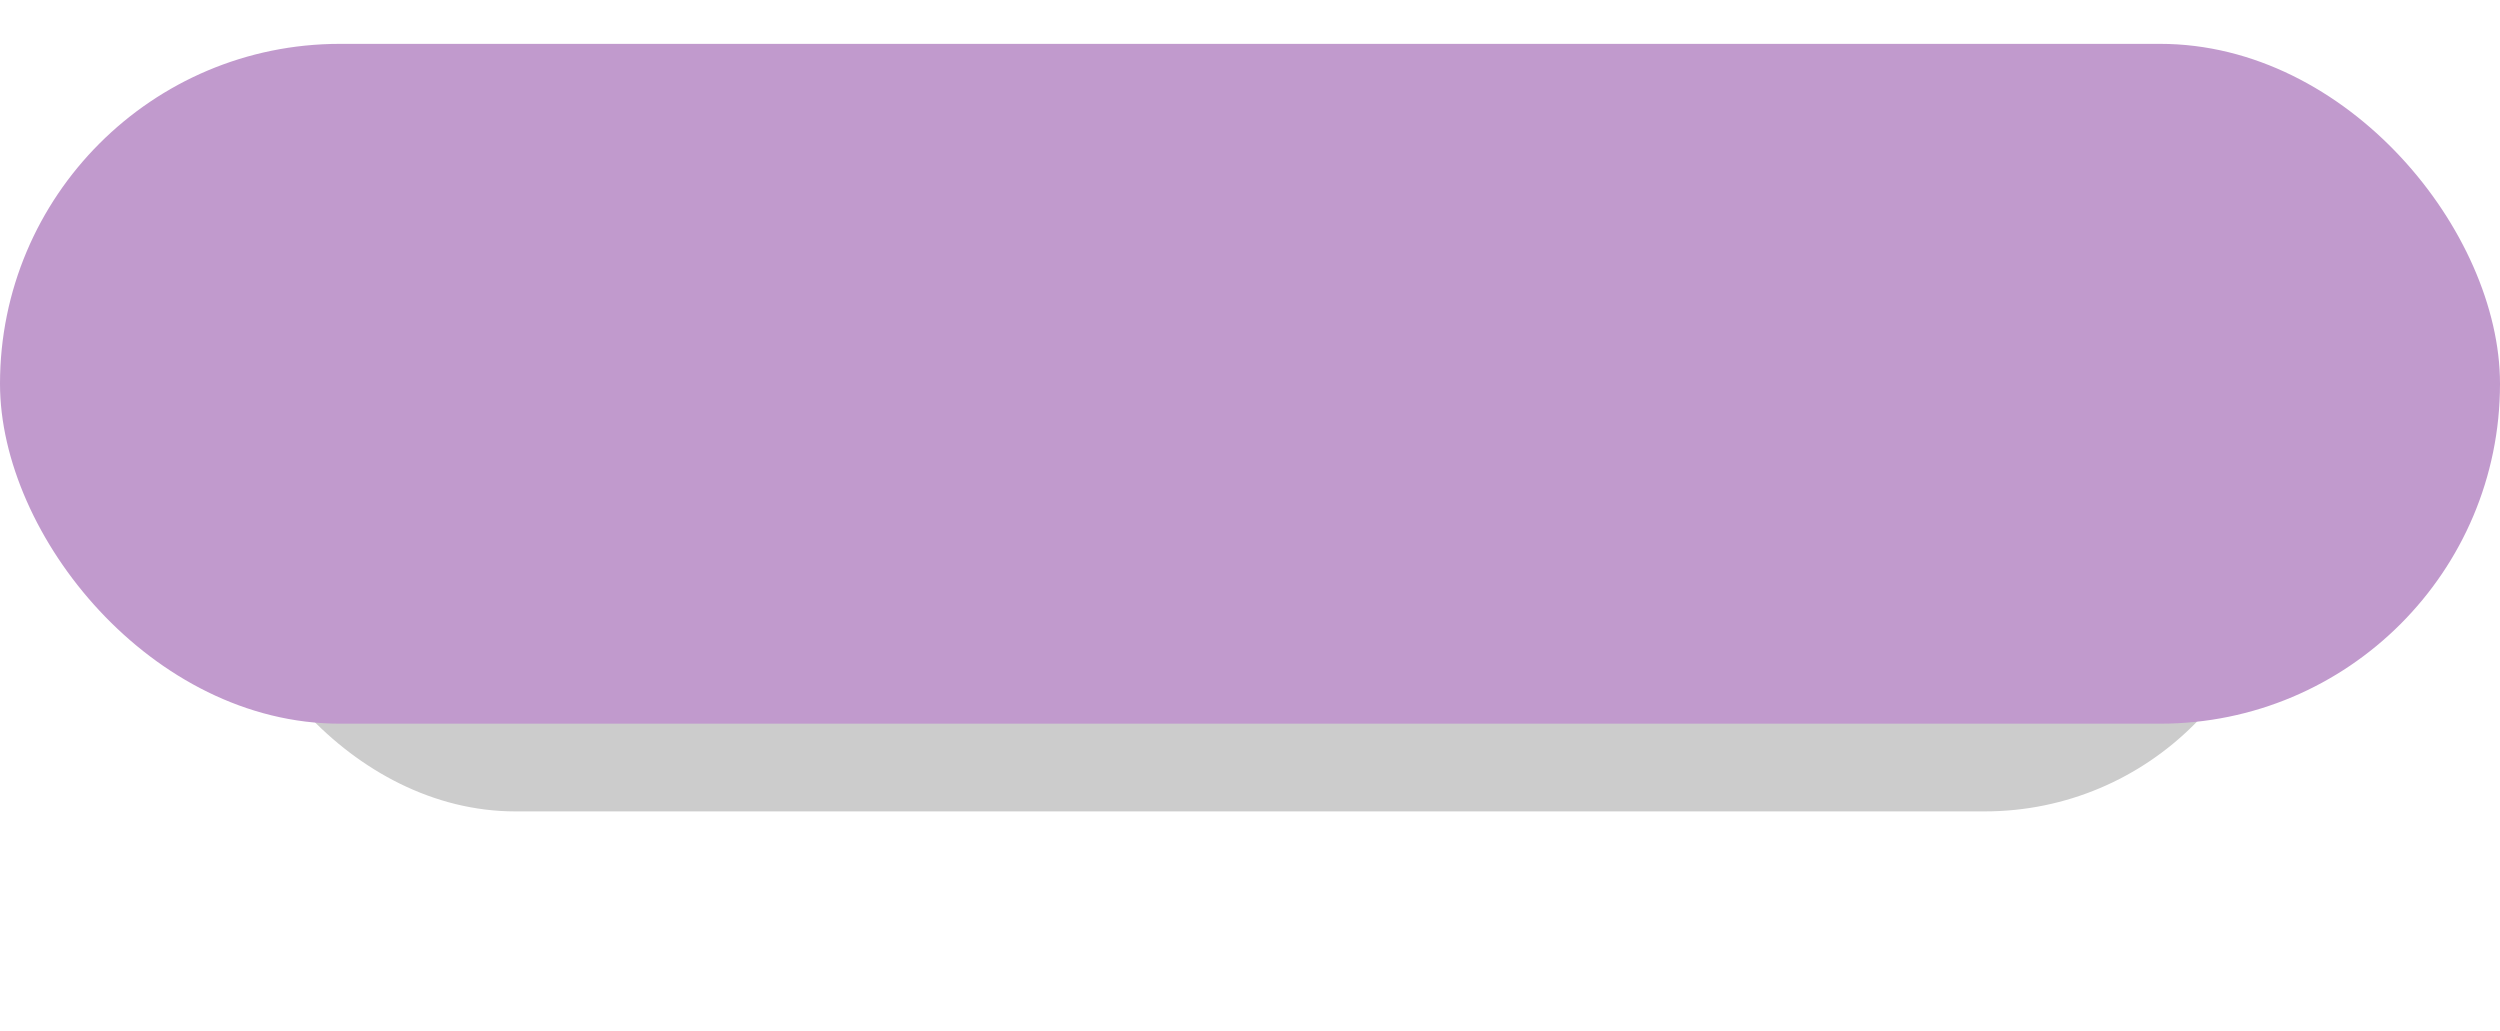
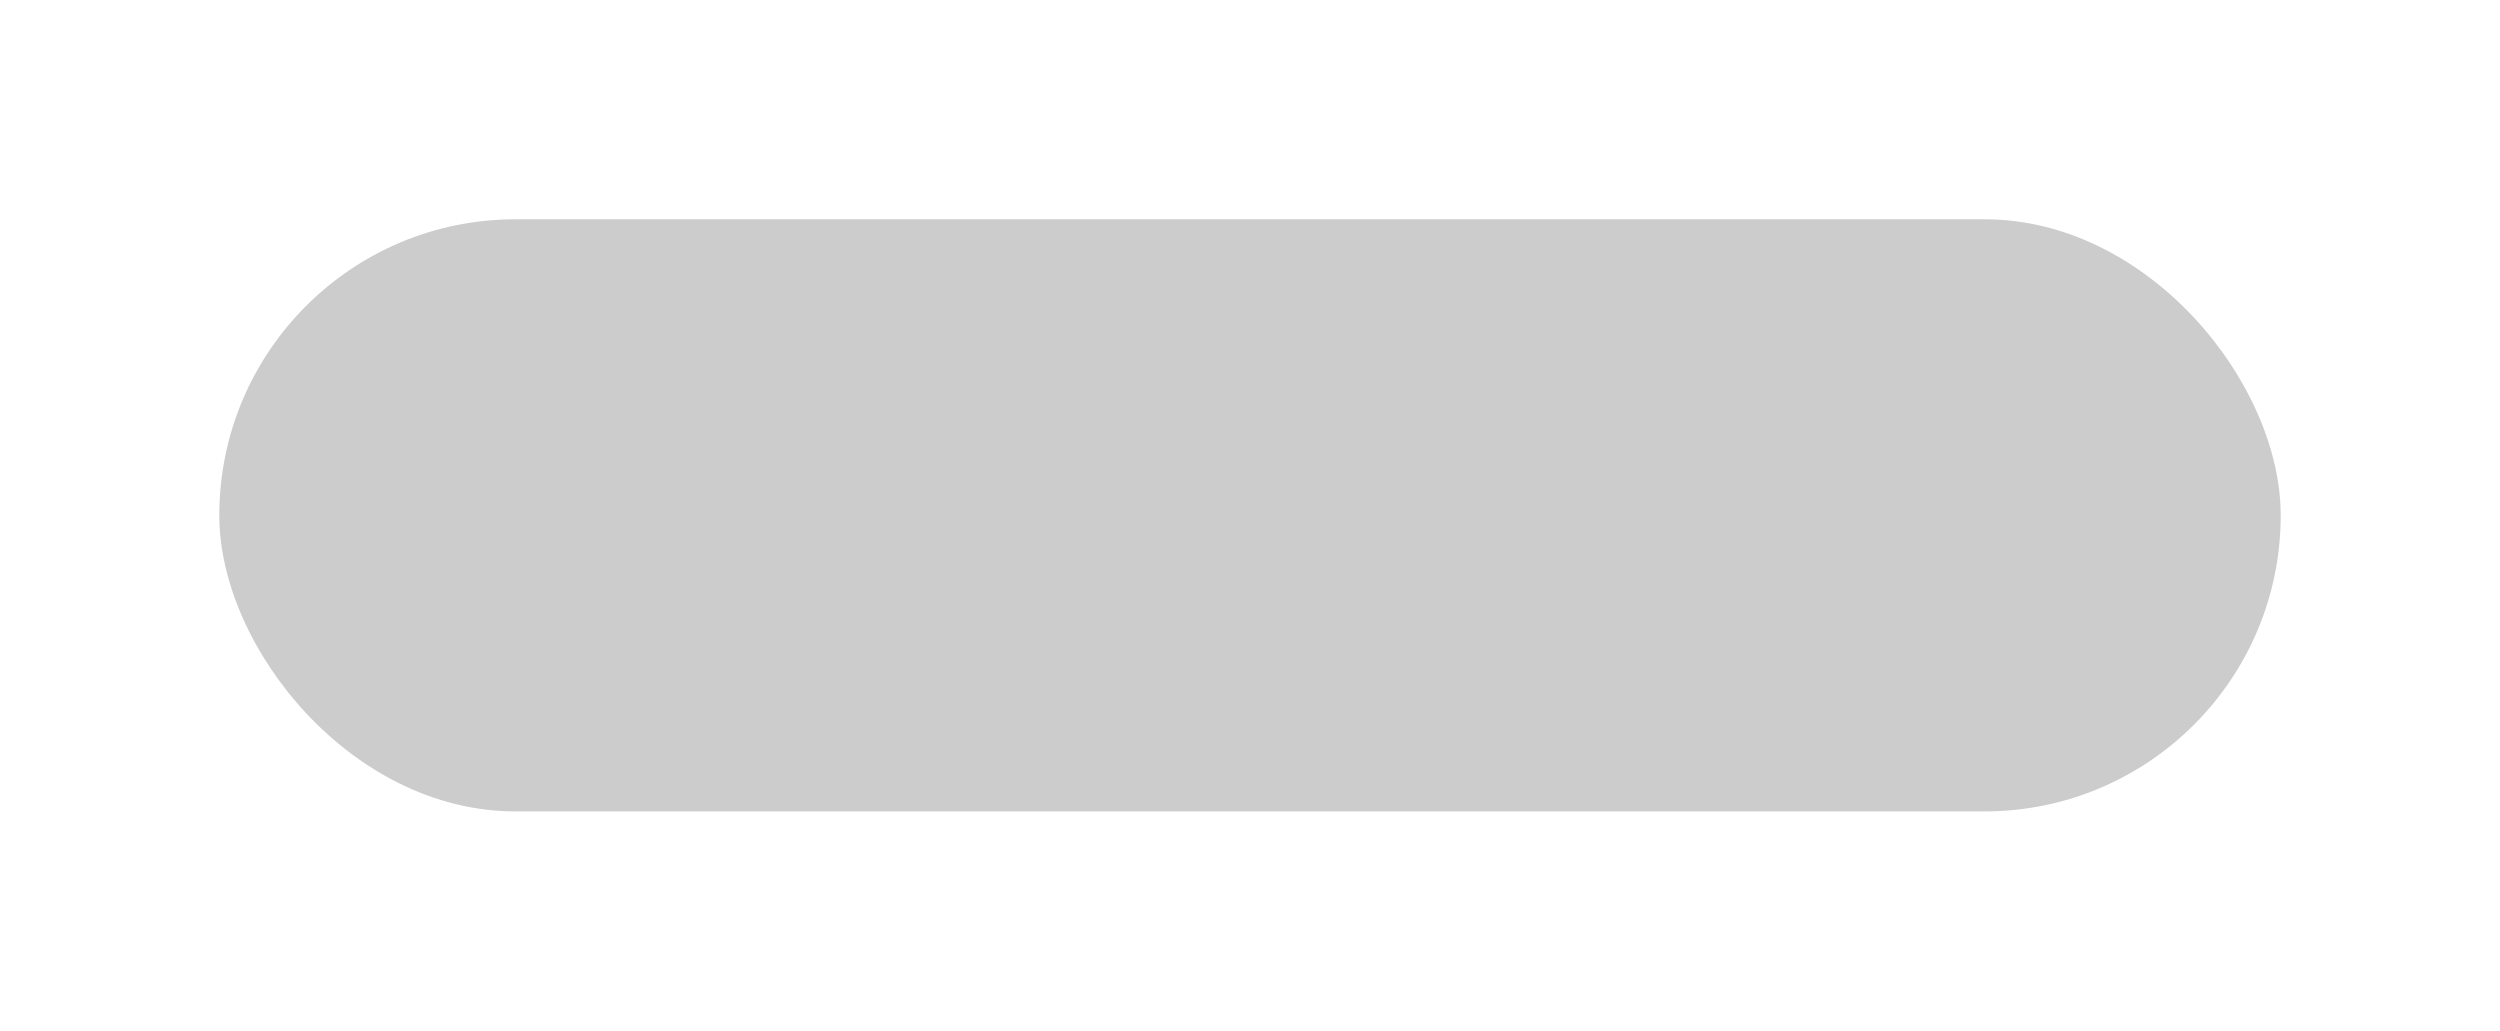
<svg xmlns="http://www.w3.org/2000/svg" xmlns:xlink="http://www.w3.org/1999/xlink" fill="none" height="47" preserveAspectRatio="xMidYMid meet" style="fill: none" version="1" viewBox="0.0 0.0 114.0 47.0" width="114" zoomAndPan="magnify">
  <g filter="url(#a)" id="change1_1">
    <rect fill="#000000" fill-opacity="0.2" height="27" rx="13.5" width="94" x="10" y="10" />
  </g>
  <g id="change2_1">
-     <rect fill="#c19acd" height="31" rx="15.5" width="114" y="2" />
-   </g>
+     </g>
  <defs>
    <filter color-interpolation-filters="sRGB" filterUnits="userSpaceOnUse" height="47" id="a" width="114" x="0" xlink:actuate="onLoad" xlink:show="other" xlink:type="simple" y="0">
      <feFlood flood-opacity="0" result="BackgroundImageFix" />
      <feBlend in="SourceGraphic" in2="BackgroundImageFix" result="shape" />
      <feGaussianBlur result="effect1_foregroundBlur_13_12" stdDeviation="5" />
    </filter>
  </defs>
</svg>